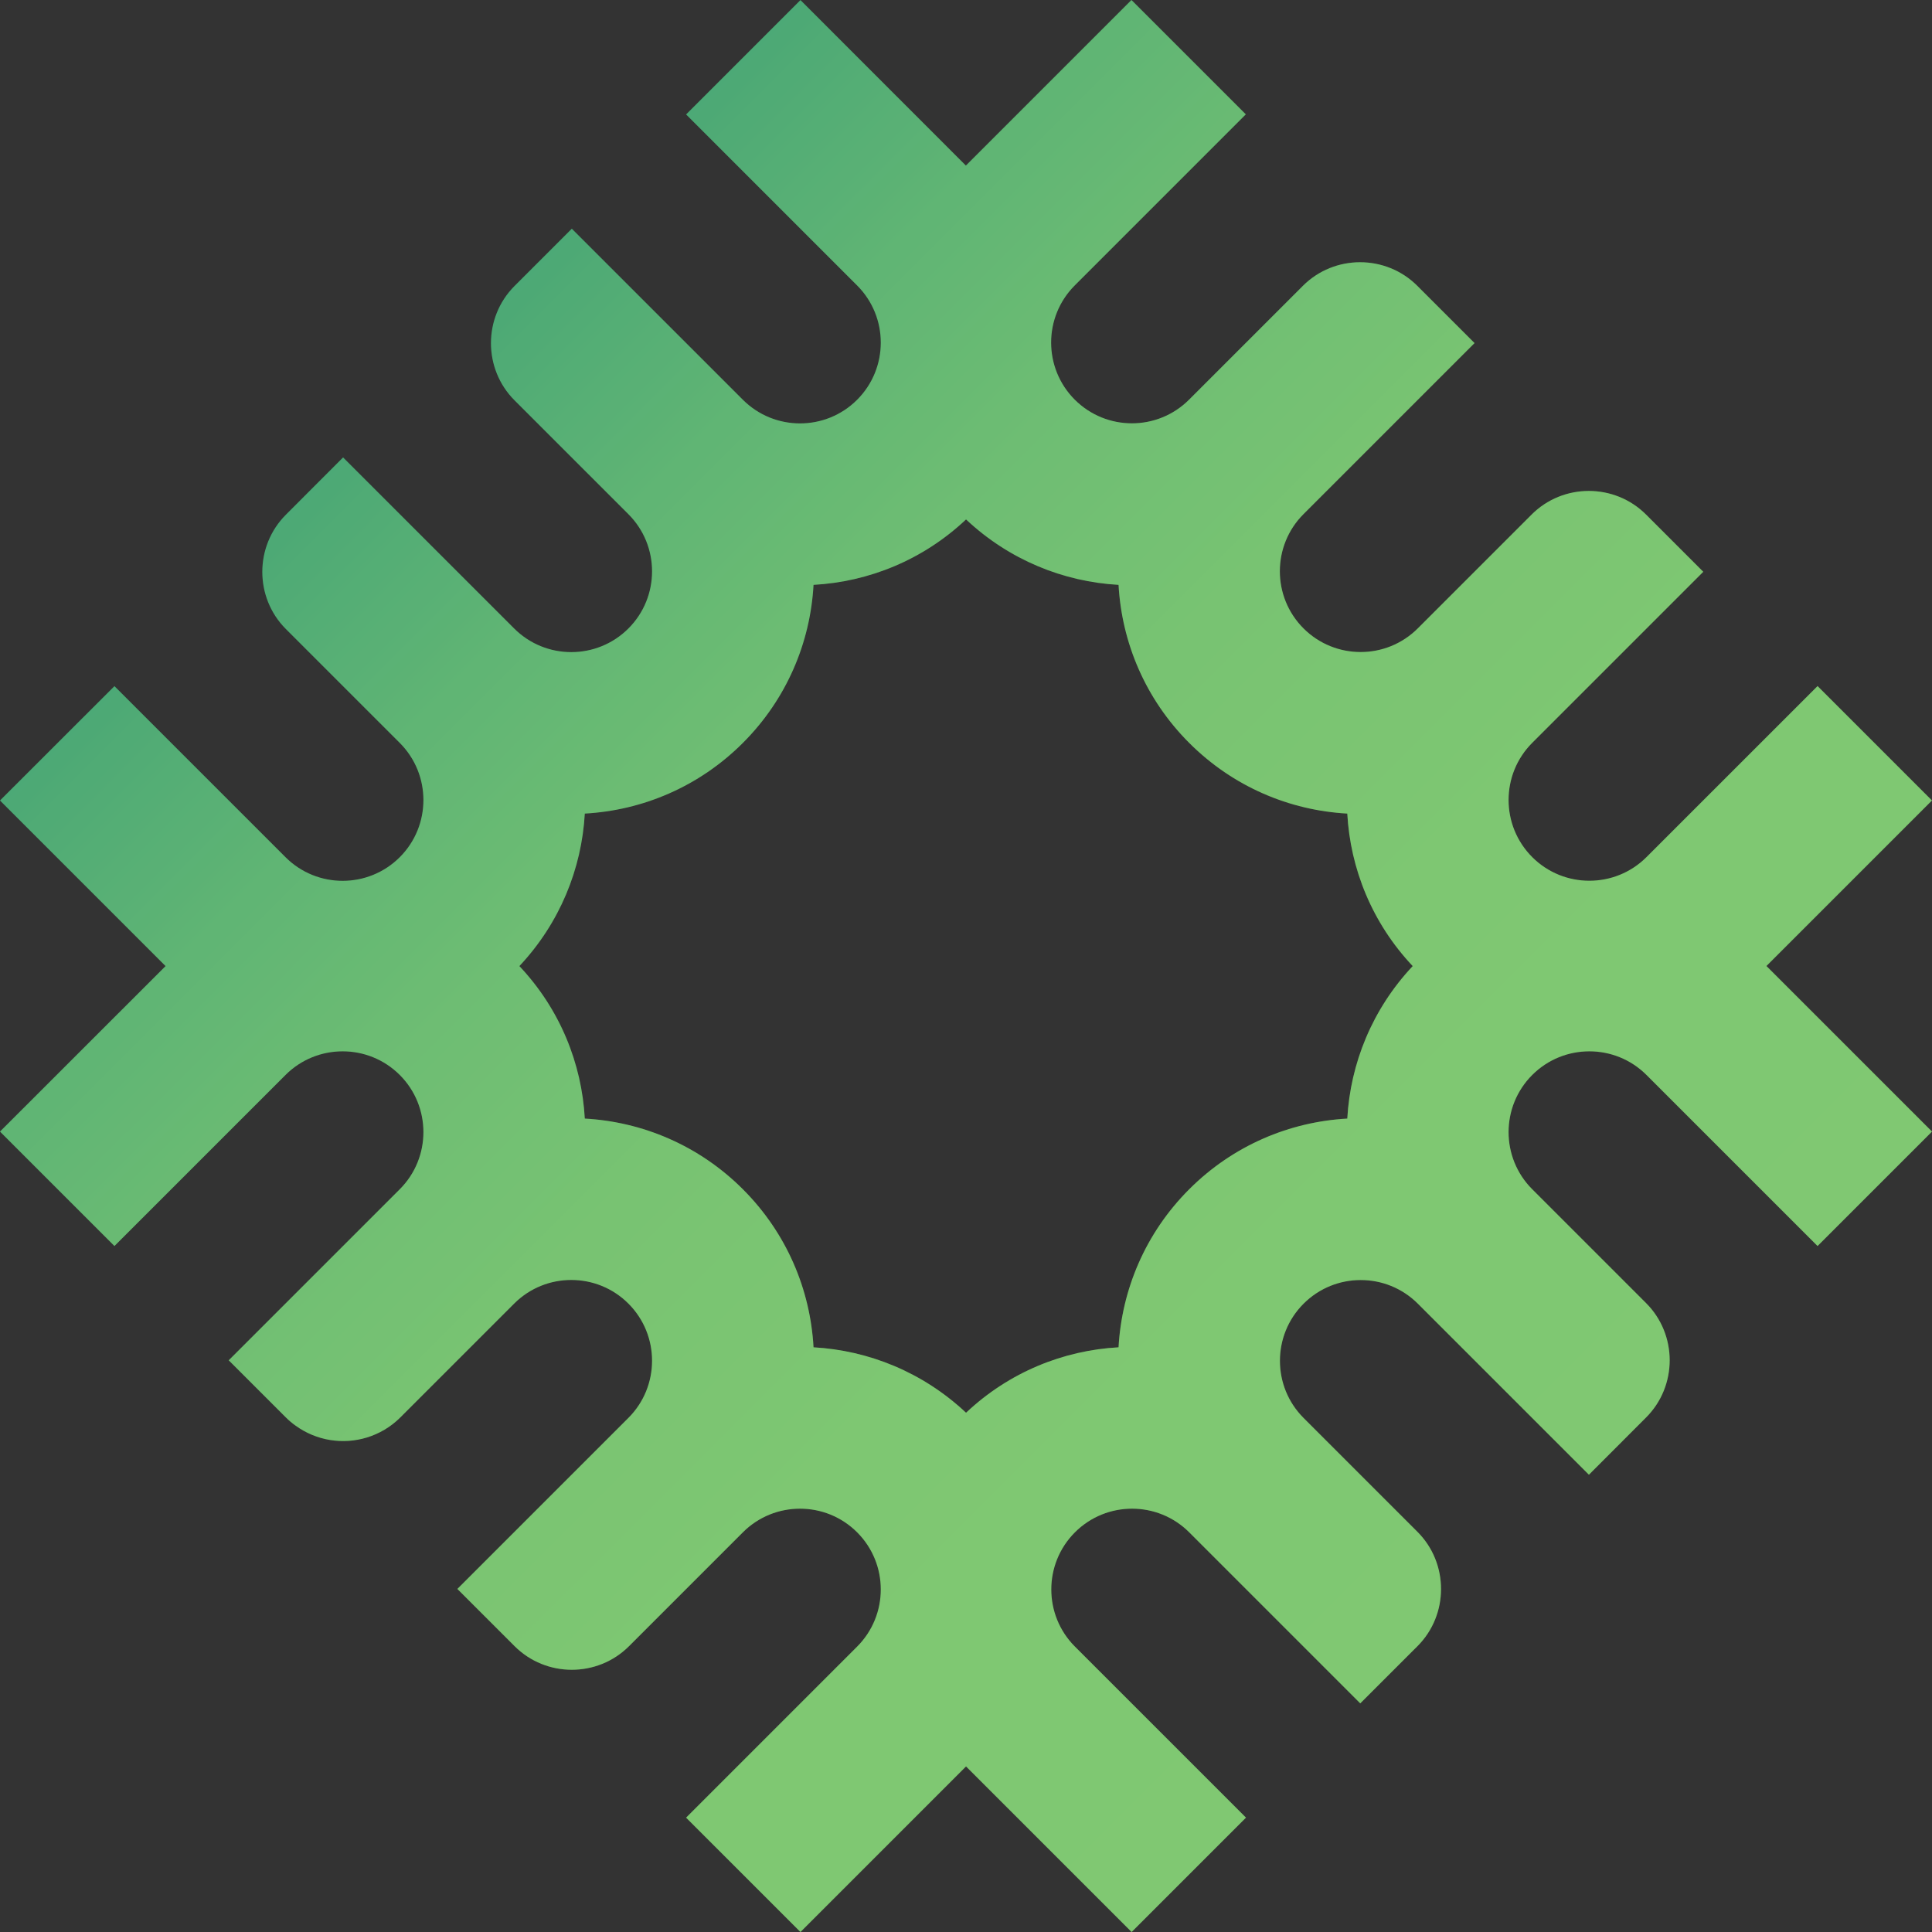
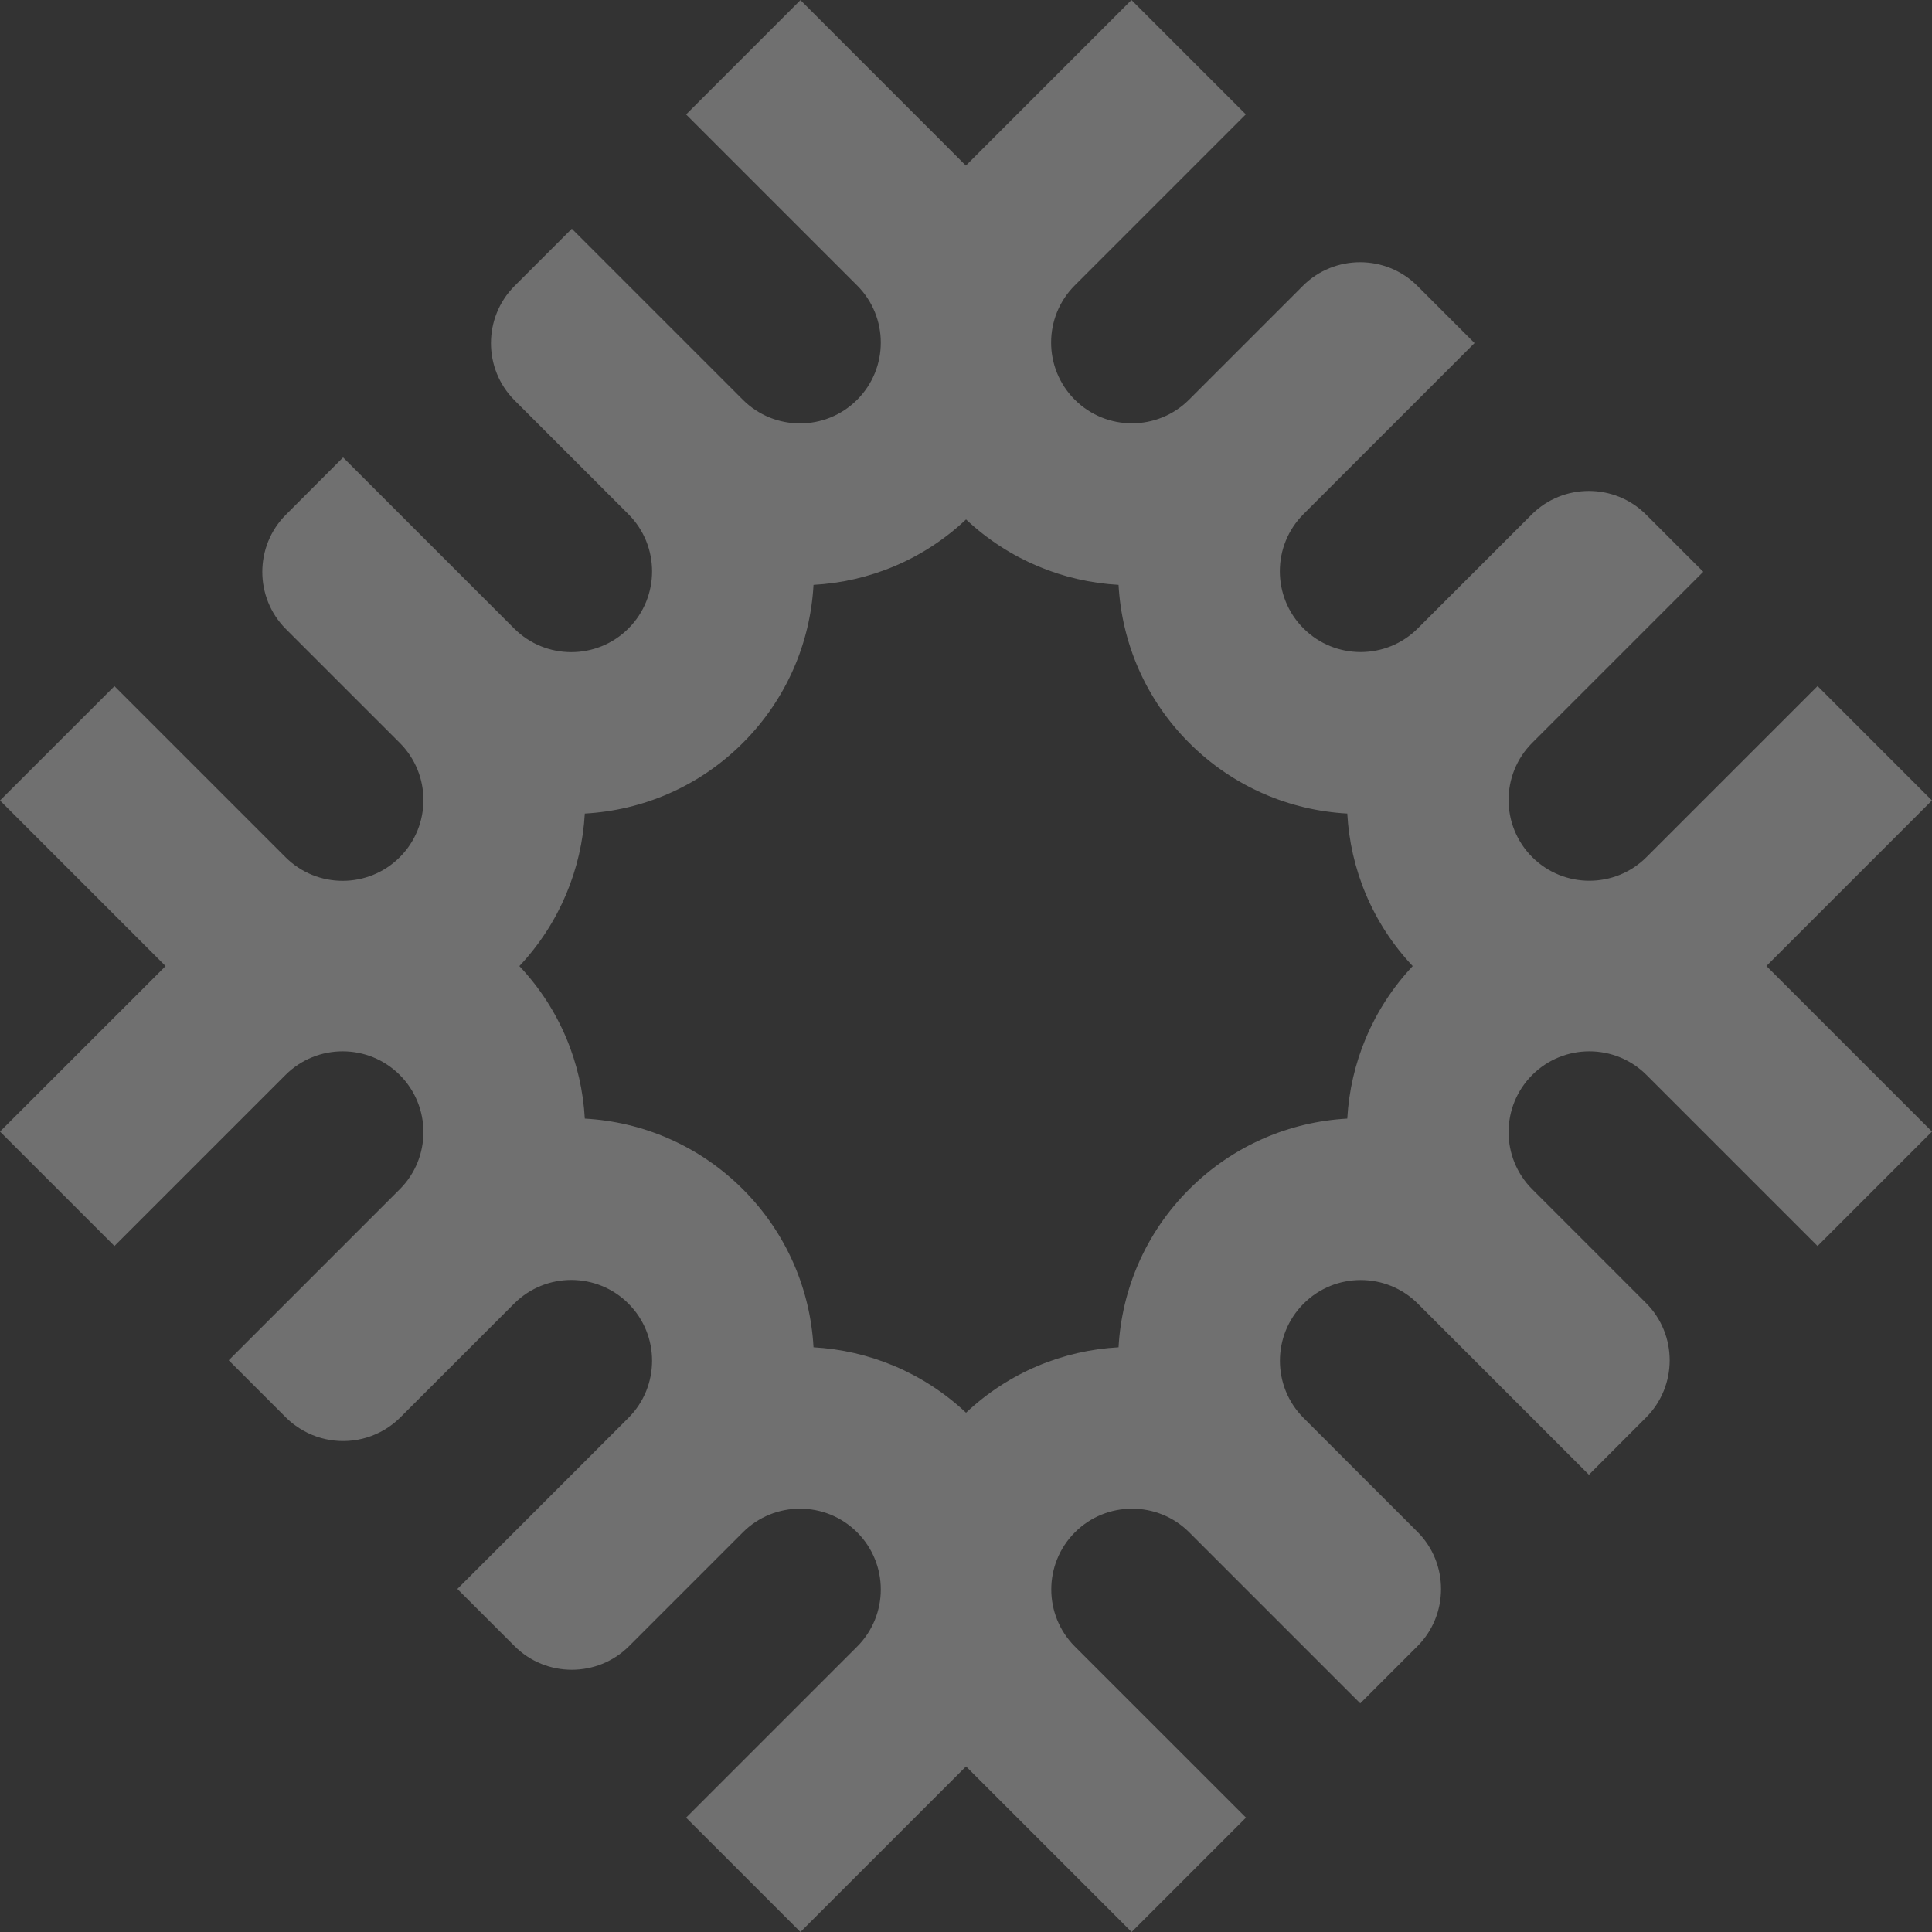
<svg xmlns="http://www.w3.org/2000/svg" width="409" height="409" viewBox="0 0 409 409" fill="none">
  <rect x="0" y="0" width="409" height="409" fill="#333333" stroke="none" />
-   <path d="M409 169.466L384.772 145.239L348.56 181.449C341.885 188.124 331.043 188.124 324.367 181.449C317.692 174.774 317.692 163.932 324.367 157.257L360.579 121.047L348.457 108.925C341.799 102.267 330.904 102.267 324.246 108.925L300.14 133.03C293.465 139.705 282.622 139.705 275.947 133.03C269.271 126.356 269.271 115.513 275.947 108.838L312.158 72.628L300.036 60.506C293.378 53.849 282.483 53.849 275.826 60.506L251.719 84.612C245.044 91.287 234.201 91.287 227.526 84.612C220.851 77.937 220.851 67.094 227.526 60.42L263.738 24.209L239.527 0L204.474 35.052L169.455 0.017L145.245 24.227L181.457 60.437C188.132 67.112 188.132 77.954 181.457 84.629C174.782 91.304 163.939 91.304 157.264 84.629L121.052 48.419L108.929 60.541C102.272 67.198 102.272 78.093 108.929 84.75L133.036 108.856C139.711 115.531 139.711 126.373 133.036 133.048C126.361 139.723 115.518 139.723 108.843 133.048L72.631 96.838L60.526 108.959C53.868 115.617 53.868 126.511 60.526 133.169L84.633 157.274C91.308 163.949 91.308 174.792 84.633 181.467C77.957 188.141 67.115 188.141 60.44 181.467L24.228 145.256L0 169.466L35.053 204.517L0 239.552L24.228 263.778L60.44 227.568C67.115 220.893 77.957 220.893 84.633 227.568C91.308 234.243 91.308 245.085 84.633 251.76L48.421 287.97L60.526 300.075C61.166 300.715 61.84 301.286 62.549 301.787C66.994 305.021 72.614 305.868 77.681 304.312C80.257 303.516 82.696 302.116 84.736 300.075L108.843 275.97C115.518 269.295 126.361 269.295 133.036 275.97C139.711 282.644 139.711 293.487 133.036 300.162L96.824 336.372L108.947 348.494C115.605 355.151 126.499 355.151 133.157 348.494L157.264 324.388C163.939 317.713 174.782 317.713 181.457 324.388C188.132 331.063 188.132 341.905 181.457 348.58L145.245 384.791L169.455 409L204.509 373.948L239.562 409L263.772 384.791L227.56 348.58C220.885 341.905 220.885 331.063 227.56 324.388C234.236 317.713 245.078 317.713 251.754 324.388L287.965 360.599L300.071 348.494C306.728 341.836 306.728 330.942 300.071 324.285L275.964 300.179C269.289 293.504 269.289 282.662 275.964 275.987C282.639 269.312 293.482 269.312 300.157 275.987L336.369 312.197L348.474 300.075C355.132 293.418 355.132 282.523 348.474 275.866L324.367 251.76C317.692 245.085 317.692 234.243 324.367 227.568C331.043 220.893 341.885 220.893 348.56 227.568L384.772 263.778L409 239.552L373.947 204.5L409 169.448V169.466ZM251.754 251.76C242.45 261.063 237.469 273.047 236.795 285.221C225.122 285.861 213.622 290.478 204.509 299.072C195.378 290.495 183.895 285.878 172.222 285.221C171.548 273.047 166.568 261.063 157.264 251.76C147.96 242.457 135.976 237.477 123.802 236.802C123.162 225.13 118.544 213.63 109.95 204.517C118.527 195.387 123.144 183.905 123.802 172.232C135.976 171.558 147.96 166.578 157.264 157.274C166.568 147.971 171.548 135.987 172.222 123.814C183.895 123.174 195.395 118.557 204.509 109.962C213.639 118.539 225.122 123.157 236.795 123.814C237.469 135.987 242.45 147.971 251.754 157.274C261.057 166.578 273.041 171.558 285.216 172.232C285.856 183.905 290.473 195.404 299.068 204.517C290.49 213.648 285.873 225.13 285.216 236.802C273.041 237.477 261.057 242.457 251.754 251.76Z" fill="url(#paint0_linear_117_2718)" />
  <path d="M409 169.466L384.772 145.239L348.56 181.449C341.885 188.124 331.043 188.124 324.367 181.449C317.692 174.774 317.692 163.932 324.367 157.257L360.579 121.047L348.457 108.925C341.799 102.267 330.904 102.267 324.246 108.925L300.14 133.03C293.465 139.705 282.622 139.705 275.947 133.03C269.271 126.356 269.271 115.513 275.947 108.838L312.158 72.628L300.036 60.506C293.378 53.849 282.483 53.849 275.826 60.506L251.719 84.612C245.044 91.287 234.201 91.287 227.526 84.612C220.851 77.937 220.851 67.094 227.526 60.42L263.738 24.209L239.527 0L204.474 35.052L169.455 0.017L145.245 24.227L181.457 60.437C188.132 67.112 188.132 77.954 181.457 84.629C174.782 91.304 163.939 91.304 157.264 84.629L121.052 48.419L108.929 60.541C102.272 67.198 102.272 78.093 108.929 84.75L133.036 108.856C139.711 115.531 139.711 126.373 133.036 133.048C126.361 139.723 115.518 139.723 108.843 133.048L72.631 96.838L60.526 108.959C53.868 115.617 53.868 126.511 60.526 133.169L84.633 157.274C91.308 163.949 91.308 174.792 84.633 181.467C77.957 188.141 67.115 188.141 60.44 181.467L24.228 145.256L0 169.466L35.053 204.517L0 239.552L24.228 263.778L60.44 227.568C67.115 220.893 77.957 220.893 84.633 227.568C91.308 234.243 91.308 245.085 84.633 251.76L48.421 287.97L60.526 300.075C61.166 300.715 61.84 301.286 62.549 301.787C66.994 305.021 72.614 305.868 77.681 304.312C80.257 303.516 82.696 302.116 84.736 300.075L108.843 275.97C115.518 269.295 126.361 269.295 133.036 275.97C139.711 282.644 139.711 293.487 133.036 300.162L96.824 336.372L108.947 348.494C115.605 355.151 126.499 355.151 133.157 348.494L157.264 324.388C163.939 317.713 174.782 317.713 181.457 324.388C188.132 331.063 188.132 341.905 181.457 348.58L145.245 384.791L169.455 409L204.509 373.948L239.562 409L263.772 384.791L227.56 348.58C220.885 341.905 220.885 331.063 227.56 324.388C234.236 317.713 245.078 317.713 251.754 324.388L287.965 360.599L300.071 348.494C306.728 341.836 306.728 330.942 300.071 324.285L275.964 300.179C269.289 293.504 269.289 282.662 275.964 275.987C282.639 269.312 293.482 269.312 300.157 275.987L336.369 312.197L348.474 300.075C355.132 293.418 355.132 282.523 348.474 275.866L324.367 251.76C317.692 245.085 317.692 234.243 324.367 227.568C331.043 220.893 341.885 220.893 348.56 227.568L384.772 263.778L409 239.552L373.947 204.5L409 169.448V169.466ZM251.754 251.76C242.45 261.063 237.469 273.047 236.795 285.221C225.122 285.861 213.622 290.478 204.509 299.072C195.378 290.495 183.895 285.878 172.222 285.221C171.548 273.047 166.568 261.063 157.264 251.76C147.96 242.457 135.976 237.477 123.802 236.802C123.162 225.13 118.544 213.63 109.95 204.517C118.527 195.387 123.144 183.905 123.802 172.232C135.976 171.558 147.96 166.578 157.264 157.274C166.568 147.971 171.548 135.987 172.222 123.814C183.895 123.174 195.395 118.557 204.509 109.962C213.639 118.539 225.122 123.157 236.795 123.814C237.469 135.987 242.45 147.971 251.754 157.274C261.057 166.578 273.041 171.558 285.216 172.232C285.856 183.905 290.473 195.404 299.068 204.517C290.49 213.648 285.873 225.13 285.216 236.802C273.041 237.477 261.057 242.457 251.754 251.76Z" fill="white" fill-opacity="0.3" />
  <defs>
    <linearGradient id="paint0_linear_117_2718" x1="84.736" y1="84.75" x2="324.271" y2="324.295" gradientUnits="userSpaceOnUse">
      <stop stop-color="#00843C" />
      <stop offset="0.01" stop-color="#02853B" />
      <stop offset="0.15" stop-color="#1C9539" />
      <stop offset="0.29" stop-color="#30A138" />
      <stop offset="0.46" stop-color="#3FAA36" />
      <stop offset="0.66" stop-color="#47AF36" />
      <stop offset="1" stop-color="#4AB136" />
    </linearGradient>
  </defs>
</svg>